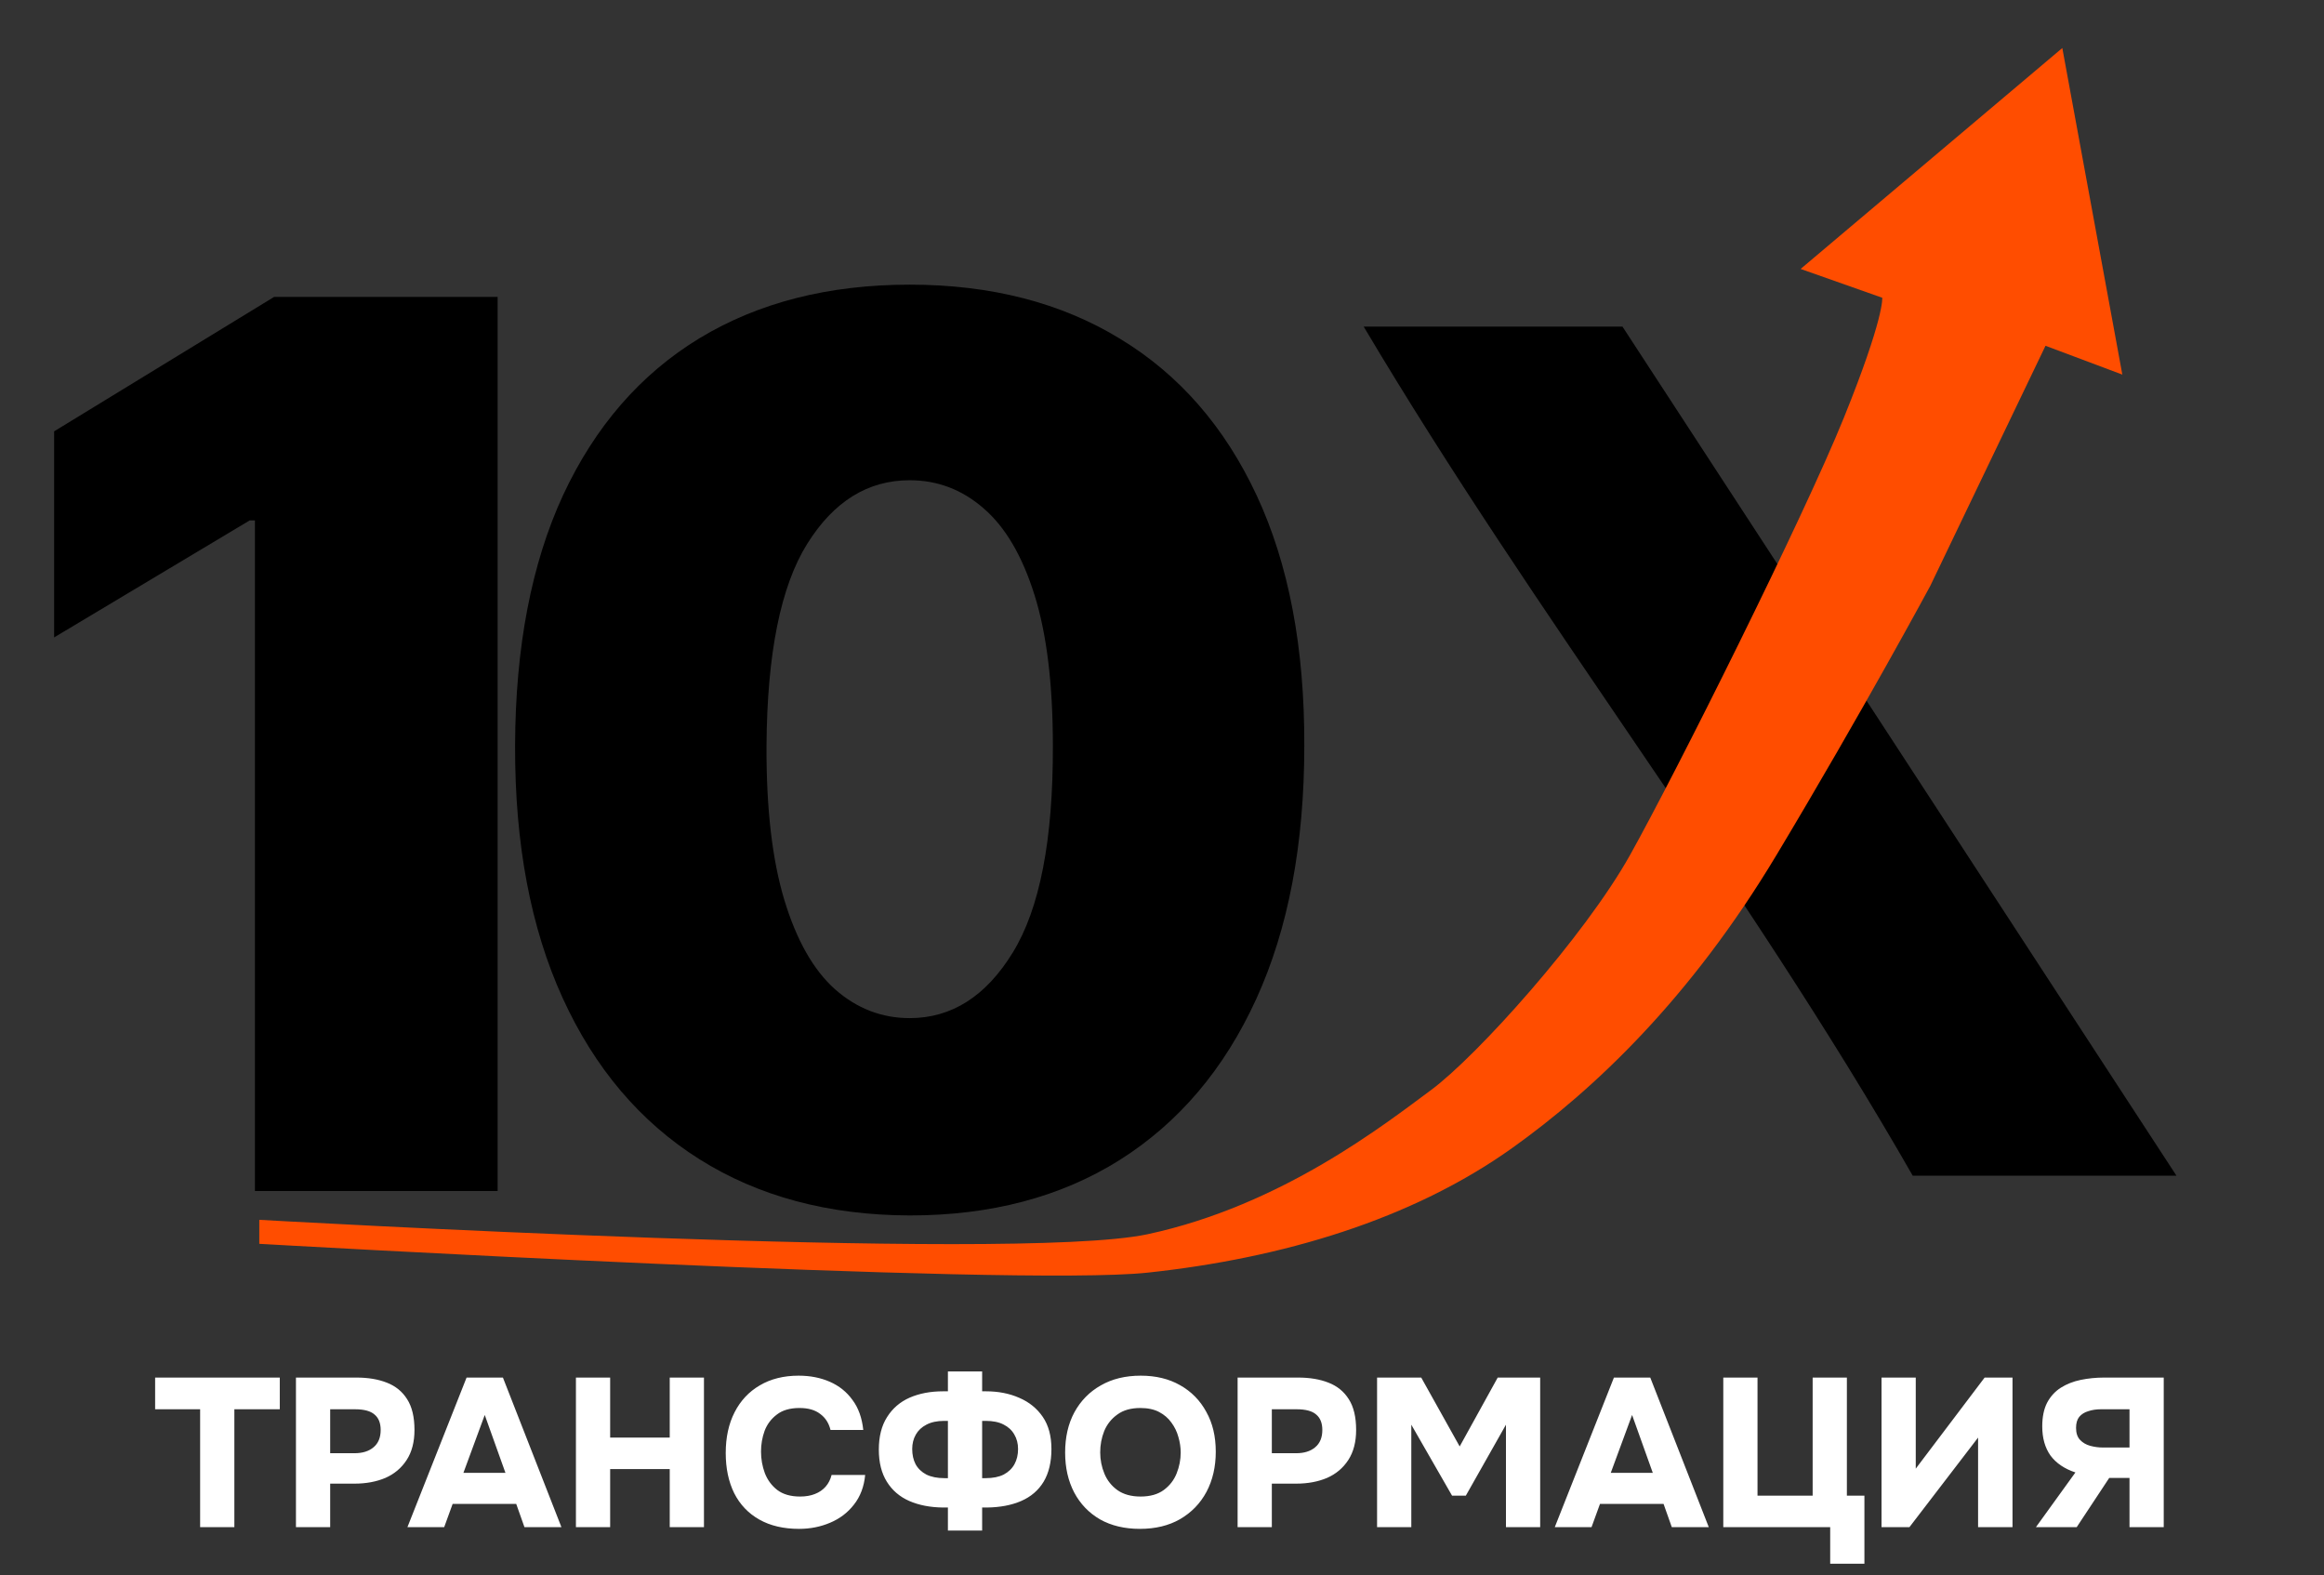
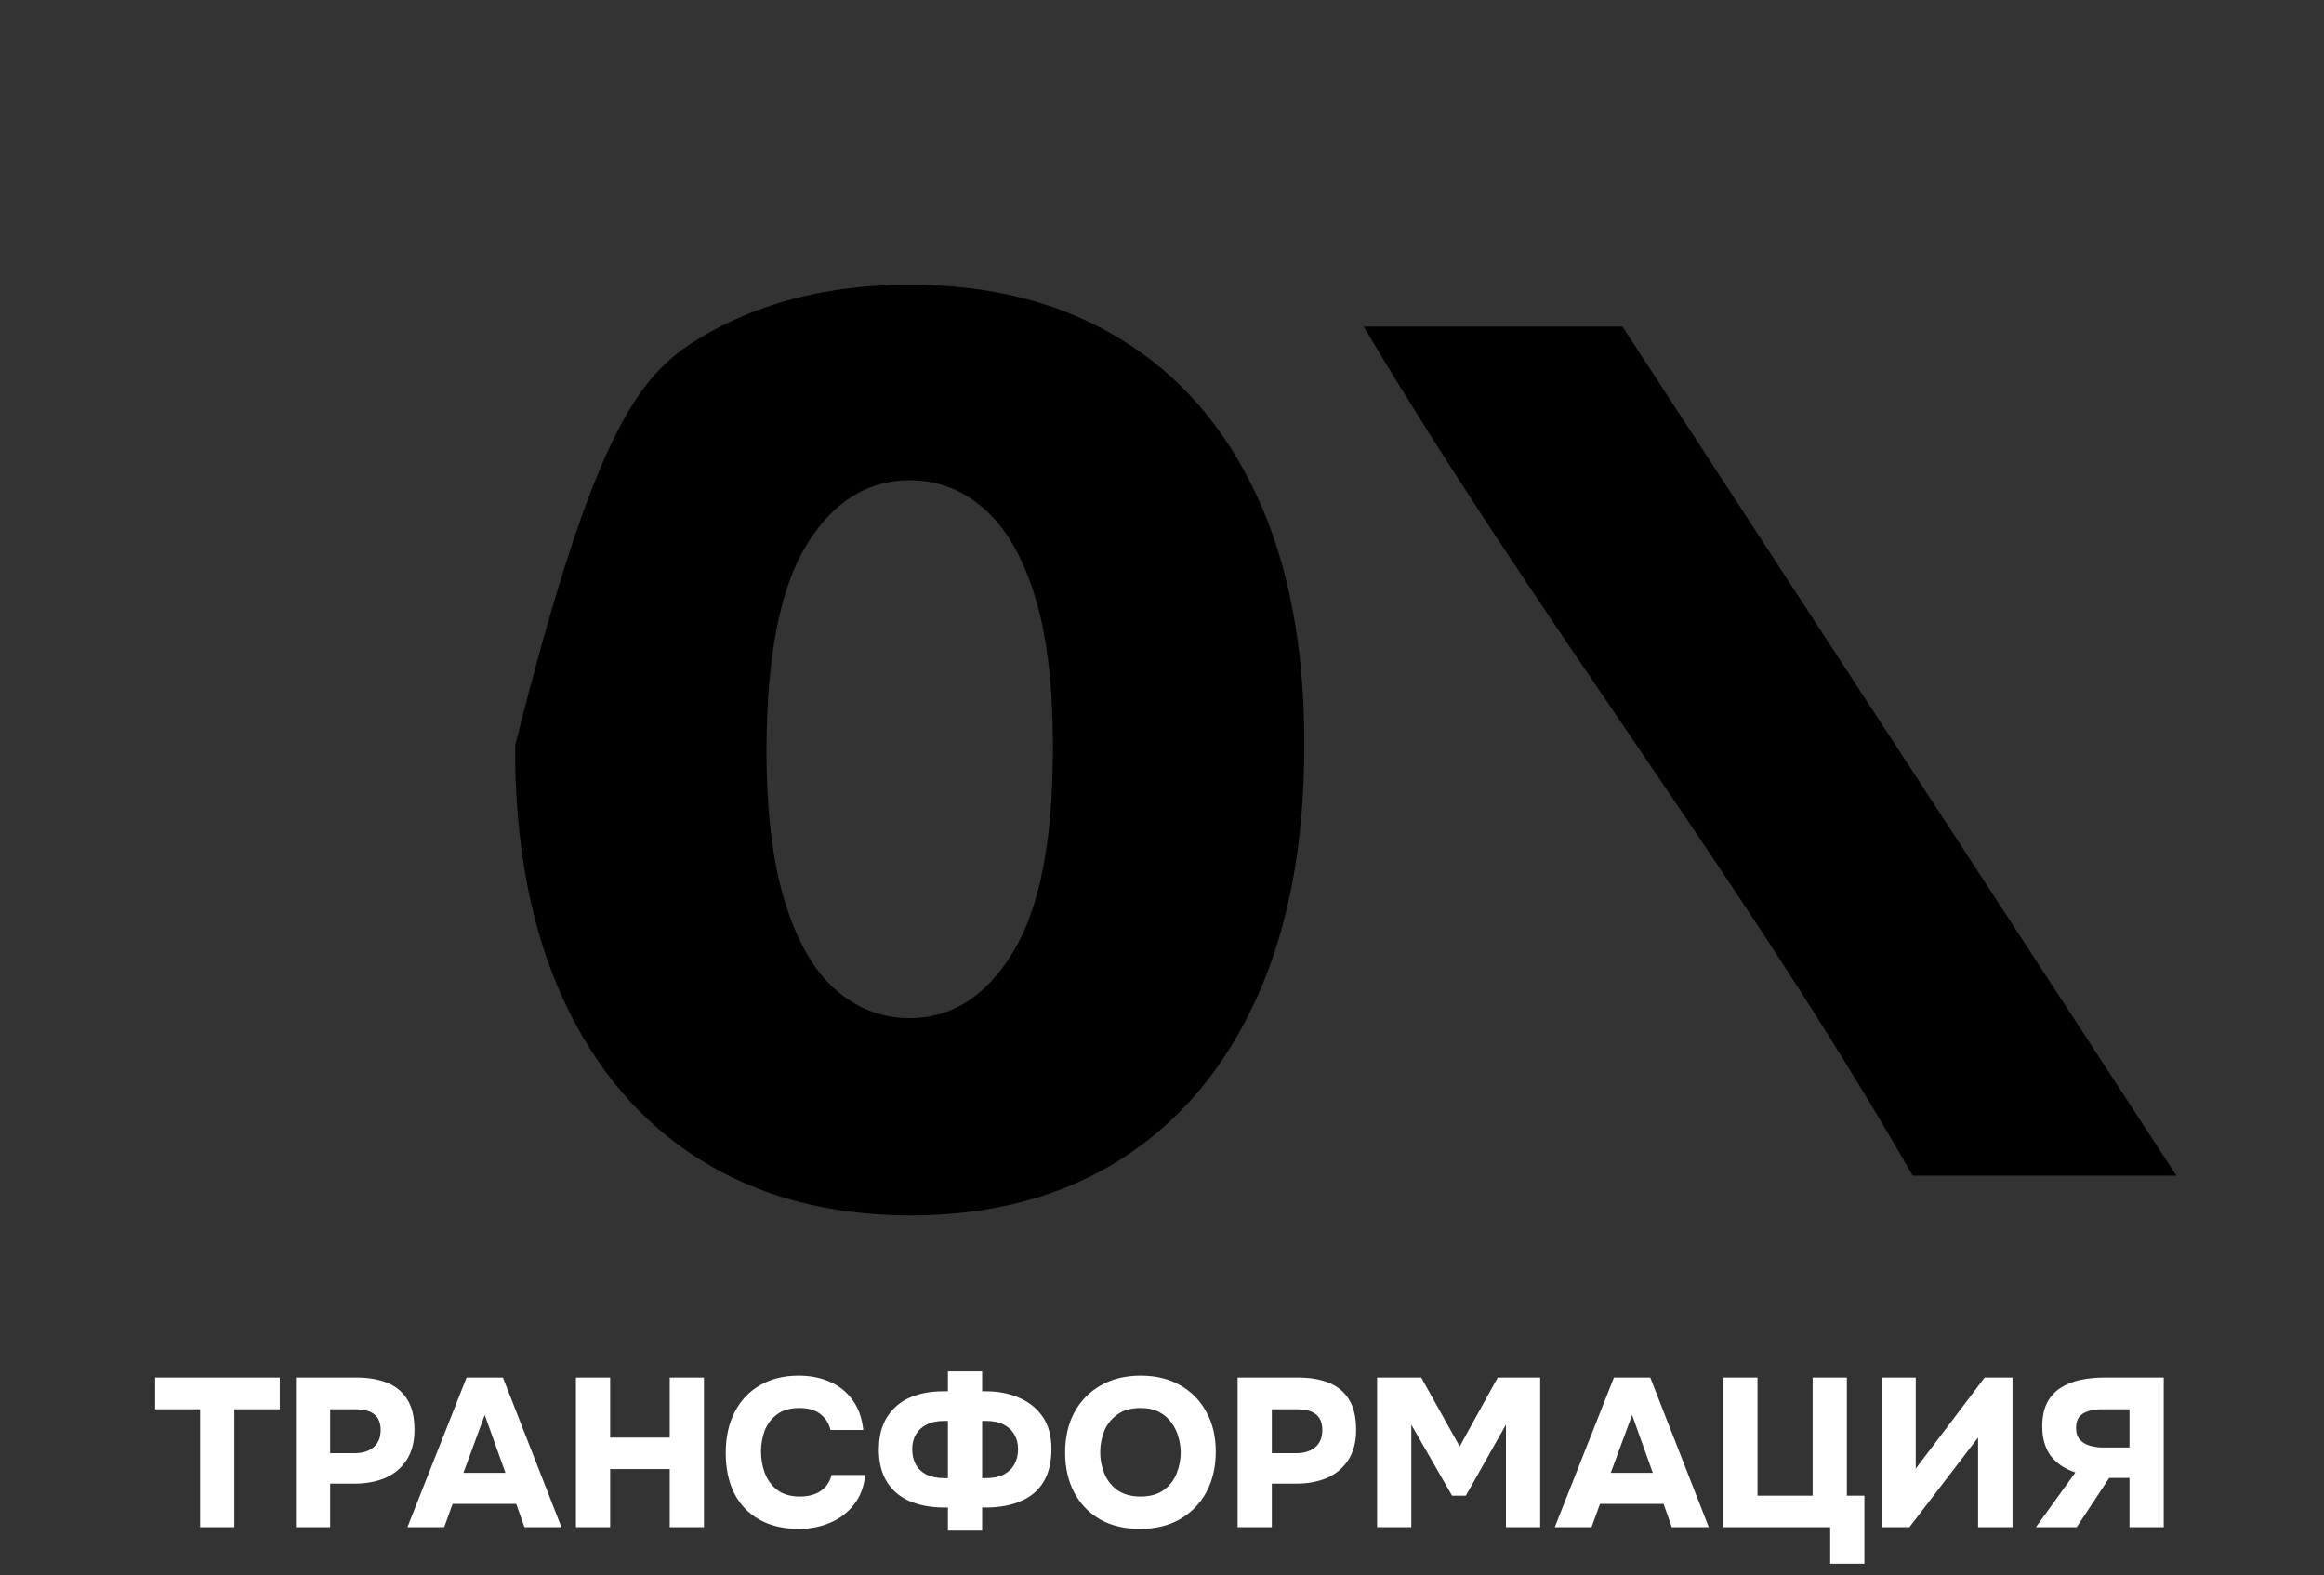
<svg xmlns="http://www.w3.org/2000/svg" width="242" height="164" viewBox="0 0 242 164" fill="none">
  <rect x="0" y="0" width="242" height="164" fill="#333333" stroke="none" />
-   <path d="M51.818 30.909V124H26.546V54.182H26L5.636 66.364V44.909L28.546 30.909H51.818Z" fill="black" />
-   <path d="M94.727 126.545C86.273 126.515 78.97 124.561 72.818 120.682C66.667 116.803 61.924 111.212 58.591 103.909C55.258 96.606 53.606 87.849 53.636 77.636C53.667 67.394 55.333 58.697 58.636 51.545C61.97 44.394 66.697 38.955 72.818 35.227C78.97 31.5 86.273 29.636 94.727 29.636C103.182 29.636 110.485 31.515 116.636 35.273C122.788 39 127.53 44.439 130.864 51.591C134.197 58.742 135.848 67.424 135.818 77.636C135.818 87.909 134.152 96.697 130.818 104C127.485 111.303 122.742 116.894 116.591 120.773C110.47 124.621 103.182 126.545 94.727 126.545ZM94.727 106C99.091 106 102.667 103.727 105.455 99.182C108.273 94.606 109.667 87.424 109.636 77.636C109.636 71.242 109 66.015 107.727 61.955C106.455 57.894 104.697 54.894 102.455 52.955C100.212 50.985 97.636 50 94.727 50C90.364 50 86.803 52.212 84.046 56.636C81.288 61.061 79.879 68.061 79.818 77.636C79.788 84.151 80.409 89.515 81.682 93.727C82.954 97.909 84.712 101 86.954 103C89.227 105 91.818 106 94.727 106Z" fill="black" />
+   <path d="M94.727 126.545C86.273 126.515 78.97 124.561 72.818 120.682C66.667 116.803 61.924 111.212 58.591 103.909C55.258 96.606 53.606 87.849 53.636 77.636C61.97 44.394 66.697 38.955 72.818 35.227C78.97 31.5 86.273 29.636 94.727 29.636C103.182 29.636 110.485 31.515 116.636 35.273C122.788 39 127.53 44.439 130.864 51.591C134.197 58.742 135.848 67.424 135.818 77.636C135.818 87.909 134.152 96.697 130.818 104C127.485 111.303 122.742 116.894 116.591 120.773C110.47 124.621 103.182 126.545 94.727 126.545ZM94.727 106C99.091 106 102.667 103.727 105.455 99.182C108.273 94.606 109.667 87.424 109.636 77.636C109.636 71.242 109 66.015 107.727 61.955C106.455 57.894 104.697 54.894 102.455 52.955C100.212 50.985 97.636 50 94.727 50C90.364 50 86.803 52.212 84.046 56.636C81.288 61.061 79.879 68.061 79.818 77.636C79.788 84.151 80.409 89.515 81.682 93.727C82.954 97.909 84.712 101 86.954 103C89.227 105 91.818 106 94.727 106Z" fill="black" />
  <path d="M168.945 34L226.636 122.406H199.173C181.634 91.775 160.087 64.452 142 34H168.945Z" fill="black" />
-   <path d="M27 127C27 127 105.5 131.5 119.5 128.5C133.5 125.5 144.25 117 149 113.5C153.75 110 165 97.5 169.75 89C174.5 80.5 187.75 54 192 43.5C196.25 33 196 31 196 31L187.5 28L214.75 5L221 39L213 36L201 61C201 61 194 74 185 89C176 104 165.982 113.441 157.5 119.5C147 127 133.5 131 119.5 132.5C105.5 134 27 129.5 27 129.5V127Z" fill="#FF4D00" />
  <path d="M20.84 159V146.724H16.154V143.424H29.134V146.724H24.404V159H20.84ZM30.818 159V143.424H37.132C38.334 143.424 39.383 143.6 40.278 143.952C41.187 144.304 41.891 144.876 42.39 145.668C42.903 146.46 43.16 147.531 43.16 148.88C43.16 150.127 42.889 151.168 42.346 152.004C41.803 152.84 41.062 153.463 40.124 153.874C39.185 154.27 38.114 154.468 36.912 154.468H34.382V159H30.818ZM34.382 151.3H36.912C37.748 151.3 38.408 151.095 38.892 150.684C39.391 150.273 39.64 149.672 39.64 148.88C39.64 148.161 39.427 147.626 39.002 147.274C38.591 146.907 37.909 146.724 36.956 146.724H34.382V151.3ZM42.425 159L48.585 143.424H52.369L58.463 159H54.613L53.755 156.58H47.133L46.253 159H42.425ZM48.255 153.346H52.633L50.477 147.318L48.255 153.346ZM59.972 159V143.424H63.536V149.672H69.74V143.424H73.304V159H69.74V152.95H63.536V159H59.972ZM83.205 159.176C81.592 159.176 80.213 158.853 79.069 158.208C77.925 157.563 77.052 156.646 76.451 155.458C75.865 154.27 75.571 152.877 75.571 151.278C75.571 149.65 75.879 148.235 76.495 147.032C77.111 145.829 77.984 144.898 79.113 144.238C80.257 143.563 81.606 143.226 83.161 143.226C84.364 143.226 85.449 143.439 86.417 143.864C87.385 144.289 88.17 144.92 88.771 145.756C89.387 146.577 89.761 147.619 89.893 148.88H86.483C86.307 148.161 85.948 147.604 85.405 147.208C84.877 146.797 84.159 146.592 83.249 146.592C82.266 146.592 81.482 146.819 80.895 147.274C80.308 147.714 79.883 148.279 79.619 148.968C79.37 149.657 79.245 150.376 79.245 151.124C79.245 151.901 79.377 152.649 79.641 153.368C79.92 154.087 80.353 154.673 80.939 155.128C81.54 155.583 82.332 155.81 83.315 155.81C83.902 155.81 84.415 155.722 84.855 155.546C85.31 155.37 85.684 155.113 85.977 154.776C86.27 154.439 86.476 154.035 86.593 153.566H90.091C89.974 154.783 89.585 155.81 88.925 156.646C88.28 157.482 87.451 158.113 86.439 158.538C85.442 158.963 84.364 159.176 83.205 159.176ZM98.707 159.352V156.954H98.201C96.866 156.939 95.693 156.712 94.681 156.272C93.683 155.832 92.906 155.165 92.349 154.27C91.791 153.375 91.513 152.261 91.513 150.926C91.513 149.562 91.799 148.433 92.371 147.538C92.943 146.629 93.727 145.954 94.725 145.514C95.737 145.074 96.895 144.854 98.201 144.854H98.707V142.786H102.271V144.854H102.667C103.957 144.854 105.116 145.081 106.143 145.536C107.169 145.976 107.983 146.636 108.585 147.516C109.186 148.396 109.487 149.511 109.487 150.86C109.487 152.224 109.215 153.361 108.673 154.27C108.13 155.165 107.353 155.832 106.341 156.272C105.329 156.712 104.133 156.939 102.755 156.954H102.271V159.352H98.707ZM98.333 153.896H98.707V147.934H98.311C97.577 147.934 96.961 148.066 96.463 148.33C95.979 148.579 95.612 148.924 95.363 149.364C95.113 149.804 94.989 150.303 94.989 150.86C94.989 151.461 95.106 151.989 95.341 152.444C95.59 152.899 95.964 153.258 96.463 153.522C96.976 153.771 97.599 153.896 98.333 153.896ZM102.271 153.896H102.645C103.393 153.896 104.016 153.771 104.515 153.522C105.013 153.258 105.387 152.899 105.637 152.444C105.886 151.989 106.011 151.461 106.011 150.86C106.011 150.288 105.879 149.782 105.615 149.342C105.365 148.902 104.991 148.557 104.493 148.308C104.009 148.059 103.393 147.934 102.645 147.934H102.271V153.896ZM118.701 159.176C117.102 159.176 115.716 158.846 114.543 158.186C113.384 157.511 112.49 156.58 111.859 155.392C111.228 154.189 110.913 152.803 110.913 151.234C110.913 149.621 111.236 148.22 111.881 147.032C112.541 145.829 113.458 144.898 114.631 144.238C115.804 143.563 117.19 143.226 118.789 143.226C120.358 143.226 121.722 143.556 122.881 144.216C124.054 144.876 124.964 145.8 125.609 146.988C126.269 148.161 126.599 149.547 126.599 151.146C126.599 152.715 126.276 154.109 125.631 155.326C124.986 156.529 124.069 157.475 122.881 158.164C121.708 158.839 120.314 159.176 118.701 159.176ZM118.767 155.81C119.764 155.81 120.571 155.583 121.187 155.128C121.803 154.673 122.25 154.094 122.529 153.39C122.808 152.686 122.947 151.967 122.947 151.234C122.947 150.691 122.866 150.149 122.705 149.606C122.558 149.063 122.316 148.565 121.979 148.11C121.656 147.655 121.231 147.289 120.703 147.01C120.175 146.731 119.522 146.592 118.745 146.592C117.762 146.592 116.963 146.819 116.347 147.274C115.731 147.714 115.276 148.286 114.983 148.99C114.704 149.694 114.565 150.435 114.565 151.212C114.565 151.989 114.712 152.73 115.005 153.434C115.298 154.138 115.753 154.71 116.369 155.15C117 155.59 117.799 155.81 118.767 155.81ZM128.873 159V143.424H135.187C136.389 143.424 137.438 143.6 138.333 143.952C139.242 144.304 139.946 144.876 140.445 145.668C140.958 146.46 141.215 147.531 141.215 148.88C141.215 150.127 140.943 151.168 140.401 152.004C139.858 152.84 139.117 153.463 138.179 153.874C137.24 154.27 136.169 154.468 134.967 154.468H132.437V159H128.873ZM132.437 151.3H134.967C135.803 151.3 136.463 151.095 136.947 150.684C137.445 150.273 137.695 149.672 137.695 148.88C137.695 148.161 137.482 147.626 137.057 147.274C136.646 146.907 135.964 146.724 135.011 146.724H132.437V151.3ZM143.396 159V143.424H147.994L151.998 150.596L155.958 143.424H160.38V159H156.816V148.33L152.636 155.722H151.206L146.96 148.33V159H143.396ZM161.899 159L168.059 143.424H171.843L177.937 159H174.087L173.229 156.58H166.607L165.727 159H161.899ZM167.729 153.346H172.107L169.951 147.318L167.729 153.346ZM190.579 162.806V159H179.447V143.424H183.011V155.722H188.753V143.424H192.317V155.722H194.143V162.806H190.579ZM195.925 159V143.424H199.489V152.906L206.661 143.424H209.565V159H205.979V149.672L198.829 159H195.925ZM212.001 159L216.115 153.302C214.971 152.921 214.106 152.334 213.519 151.542C212.947 150.735 212.661 149.723 212.661 148.506C212.661 147.523 212.83 146.702 213.167 146.042C213.519 145.382 213.996 144.861 214.597 144.48C215.198 144.099 215.888 143.827 216.665 143.666C217.442 143.505 218.256 143.424 219.107 143.424H225.311V159H221.747V153.874H219.635L216.247 159H212.001ZM218.953 150.706H221.747V146.724H218.777C218.293 146.724 217.853 146.79 217.457 146.922C217.061 147.039 216.746 147.237 216.511 147.516C216.291 147.795 216.181 148.176 216.181 148.66C216.181 149.203 216.32 149.621 216.599 149.914C216.878 150.207 217.23 150.413 217.655 150.53C218.095 150.647 218.528 150.706 218.953 150.706Z" fill="white" />
</svg>